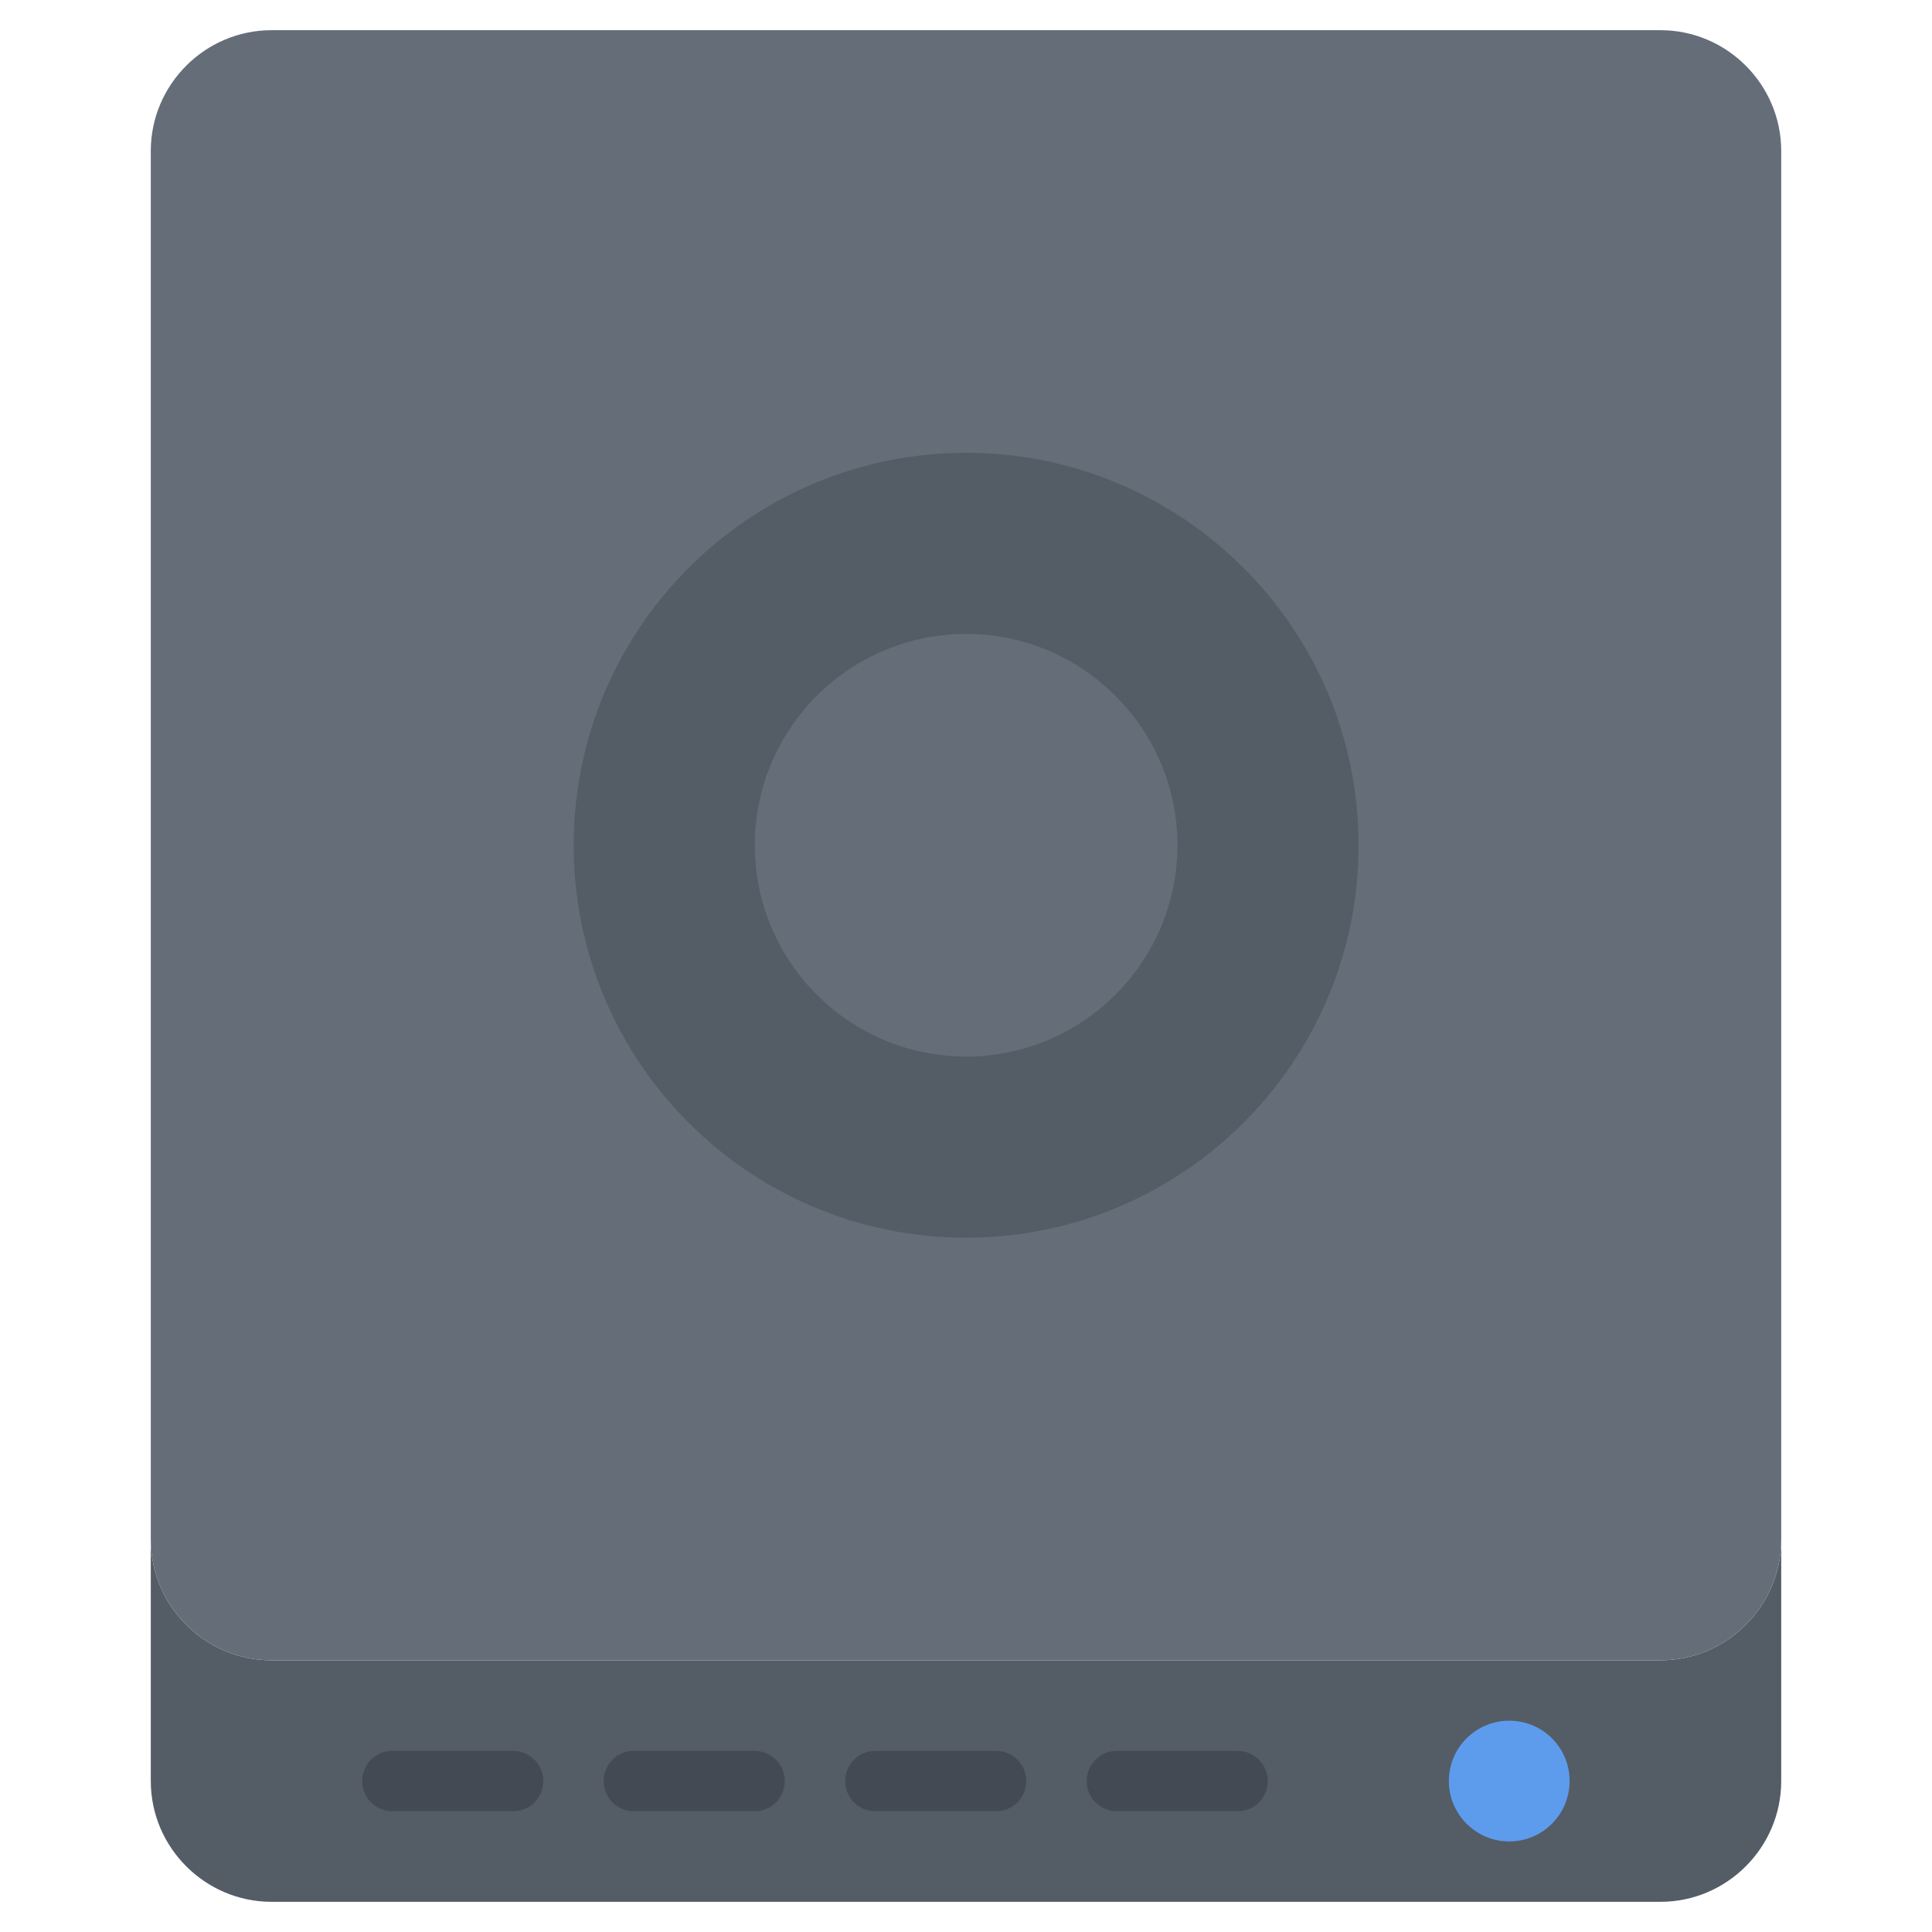
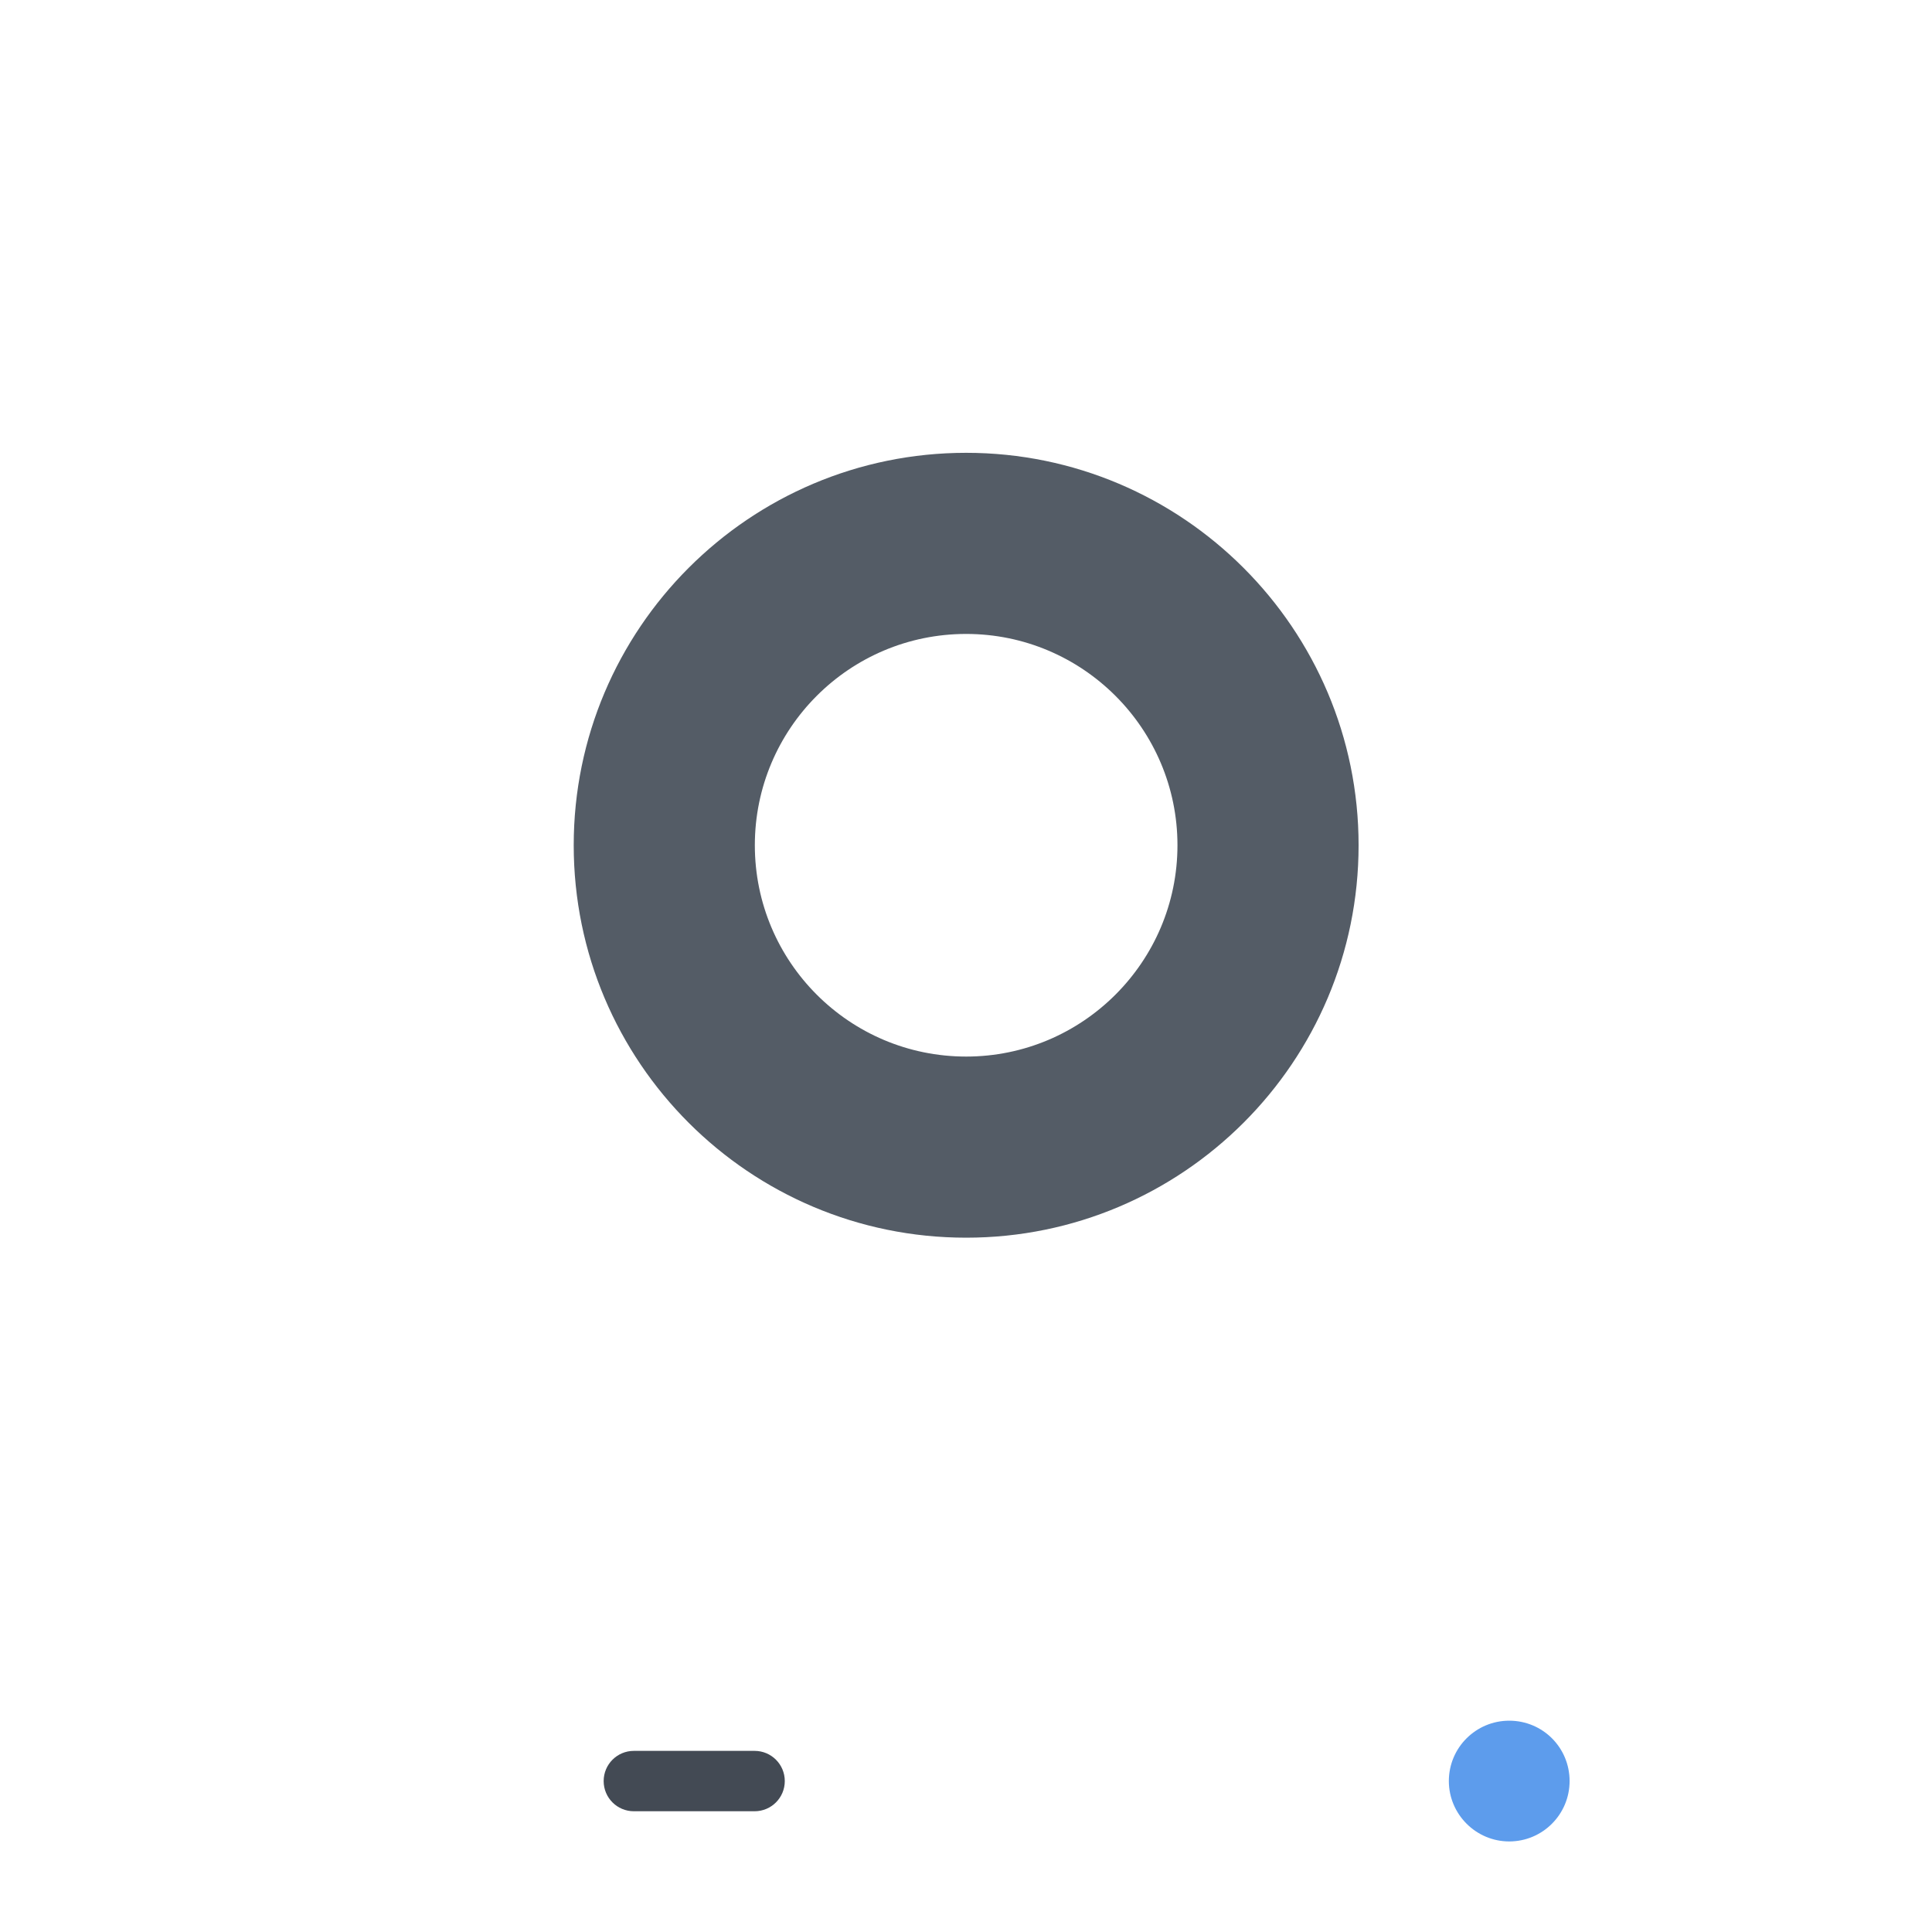
<svg xmlns="http://www.w3.org/2000/svg" id="icons" enable-background="new 0 0 64 64" height="512" viewBox="0 0 64 64" width="512">
-   <path d="m55.005 55h-46.01c-2.2 0-4-1.8-4-4v8c0 2.2 1.8 4 4 4h46.01c2.2 0 4-1.8 4-4v-8c0 2.2-1.8 4-4 4z" fill="#545c66" />
-   <path d="m55.005 1h-46.01c-2.2 0-4 1.8-4 4v10 36c0 2.2 1.8 4 4 4h46.01c2.2 0 4-1.8 4-4v-36-10c0-2.2-1.8-4-4-4z" fill="#656d78" />
  <path d="m49.995 57c1.109 0 2 .89 2 2 0 1.1-.891 2-2 2-1.101 0-2-.9-2-2 0-1.11.9-2 2-2z" fill="#5d9cec" />
  <path d="m32.005 15c7.17 0 13 5.83 13 13 0 7.18-5.83 13-13 13-7.18 0-13-5.82-13-13 0-7.17 5.82-13 13-13zm7 13c0-3.86-3.14-7-7-7-3.87 0-7 3.14-7 7s3.13 7 7 7c3.86 0 7-3.14 7-7z" fill="#545c66" />
  <g fill="#434a54">
-     <path d="m40.997 60h-4c-.553 0-1-.447-1-1s.447-1 1-1h4c.553 0 1 .447 1 1s-.447 1-1 1z" />
-     <path d="m32.997 60h-4c-.553 0-1-.447-1-1s.447-1 1-1h4c.553 0 1 .447 1 1s-.447 1-1 1z" />
    <path d="m24.997 60h-4c-.553 0-1-.447-1-1s.447-1 1-1h4c.553 0 1 .447 1 1s-.447 1-1 1z" />
-     <path d="m16.997 60h-4c-.553 0-1-.447-1-1s.447-1 1-1h4c.553 0 1 .447 1 1s-.447 1-1 1z" />
  </g>
</svg>